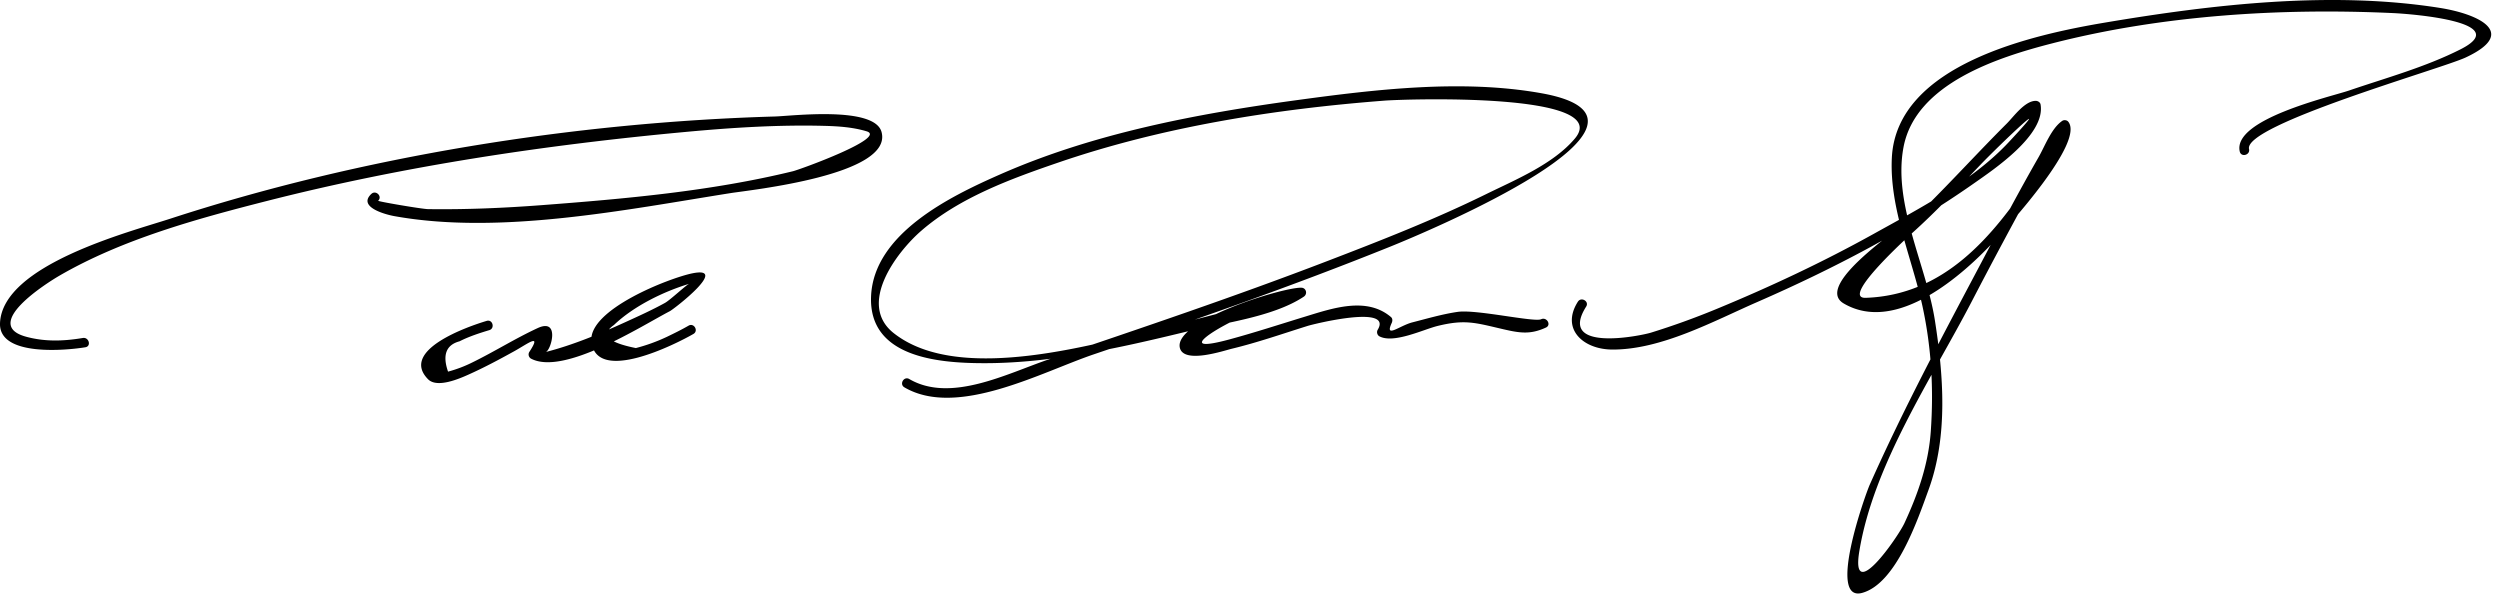
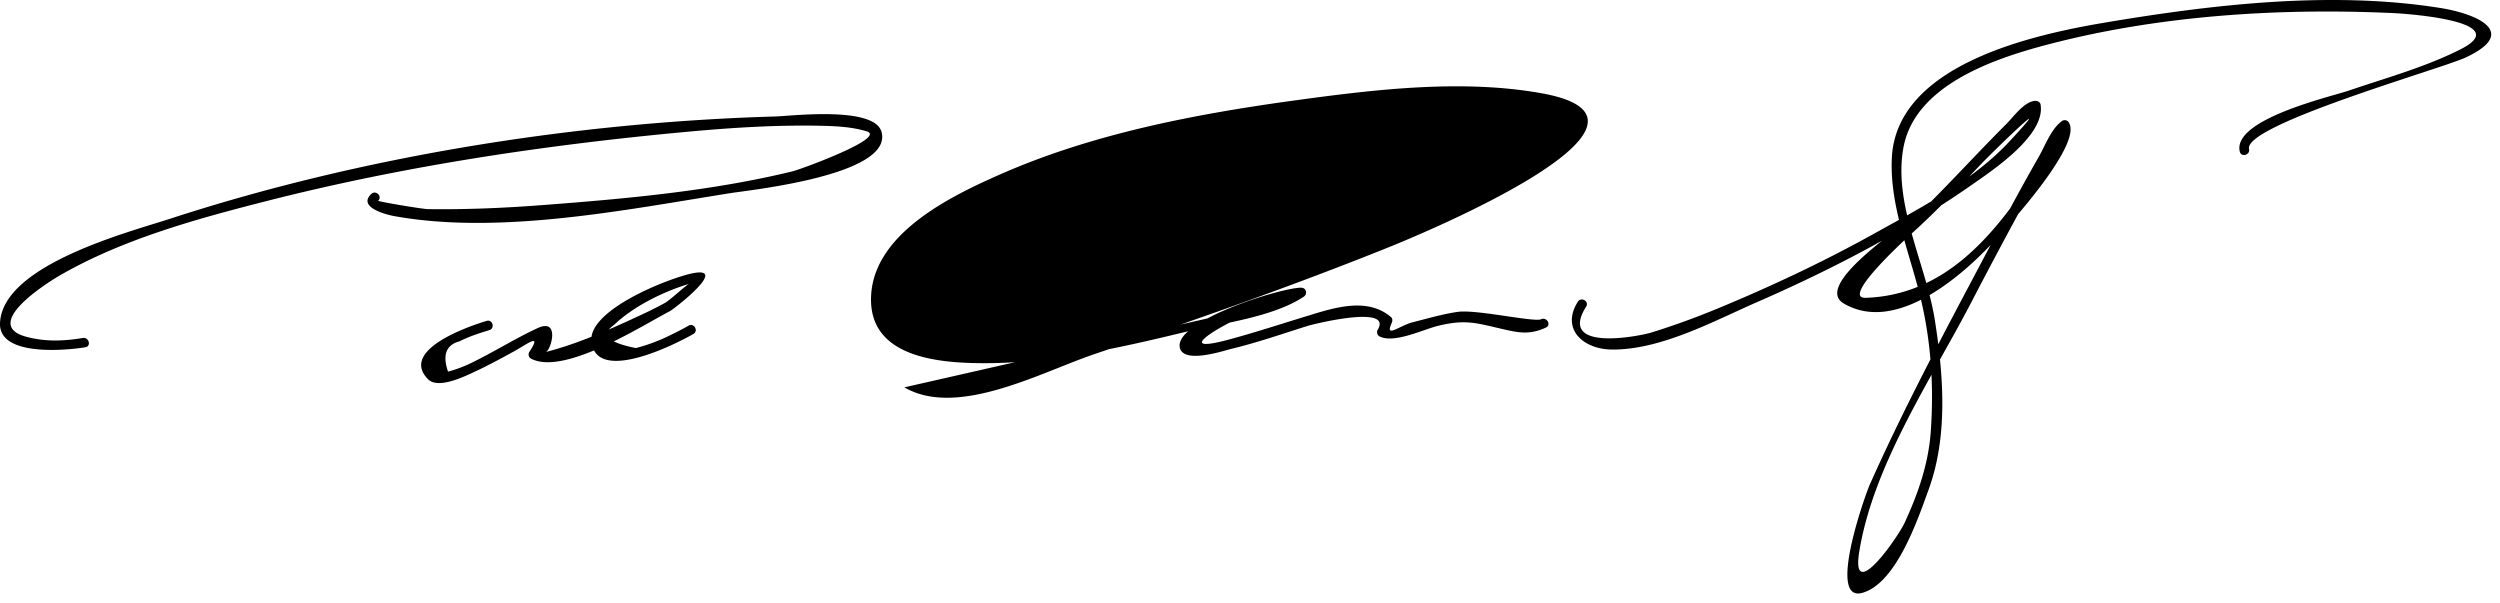
<svg xmlns="http://www.w3.org/2000/svg" width="195" height="47">
-   <path d="M28.966 15.125c-1.122 1.052 1.214 1.628 1.771 1.729 8.249 1.492 18.059-.493 26.258-1.793 1.515-.24 12.689-1.404 11.764-4.77-.562-2.04-7.042-1.241-8.306-1.205-15.681.455-32.261 3.112-47.172 7.972C10.083 18.1.19 20.651.001 25.203c-.111 2.672 5.307 2.109 6.662 1.883.476-.08.273-.802-.199-.724-1.503.251-2.955.305-4.436-.1-3.5-.956 1.621-4.189 2.627-4.771 4.915-2.84 10.682-4.417 16.155-5.813 10.704-2.73 21.76-4.38 32.75-5.395 3.564-.329 7.153-.558 10.733-.466 1.107.028 2.235.105 3.3.424 1.653.494-5.174 2.976-5.745 3.115-6.4 1.56-13.079 2.151-19.632 2.648-2.94.223-5.887.348-8.836.307-.453-.006-3.946-.597-3.884-.655.354-.333-.178-.862-.53-.531zM37.964 25.028c-1.435.429-6.815 2.281-4.575 4.554.71.721 2.478-.062 3.136-.356 1.228-.548 2.406-1.178 3.582-1.829 1.086-.601 2.179-1.471 1.175.062a.376.376 0 0 0 .135.513c2.554 1.35 8.59-2.534 10.823-3.696.361-.188 4.704-3.561 1.747-2.953-1.784.367-8.127 2.828-7.856 5.31.366 3.352 6.579.209 7.957-.586.418-.242.041-.89-.379-.647-.55.318-1.118.596-1.691.872-.781.369-1.588.661-2.422.876-2.214-.443-2.784-1.042-1.71-1.798 1.544-1.474 3.854-2.602 5.875-3.215-.214.065-1.474 1.26-1.898 1.494-1.002.553-2.05 1.025-3.09 1.5-1.995.911-4.076 1.783-6.208 2.328.412-.105 1.146-2.688-.632-1.864-1.735.803-3.361 1.828-5.078 2.67a9.993 9.993 0 0 1-1.907.724c-.451-1.296-.152-2.084.896-2.365.721-.367 1.541-.637 2.321-.87.461-.139.264-.863-.201-.724zM70.542 30.213c4.125 2.413 10.696-1.194 14.792-2.581 7.764-2.628 15.506-5.333 23.11-8.396 2.661-1.072 23.684-9.831 11.788-11.964-6.182-1.109-12.979-.296-19.137.546-7.798 1.067-15.839 2.593-23.083 5.785-3.804 1.676-9.883 4.591-10.069 9.535-.178 4.707 5.164 5.18 8.748 5.19 5.273.015 10.614-1.189 15.709-2.424 2.775-.673 6.86-1.143 9.297-2.764.31-.206.194-.687-.189-.699-1.447-.045-10.052 2.605-9.472 4.715.34 1.237 3.419.197 4.055.043 1.997-.481 3.951-1.166 5.909-1.779.462-.145 6.661-1.68 5.462.301-.103.169-.044.418.134.513 1.115.59 3.439-.54 4.528-.808 2.162-.534 2.962-.249 5.128.253 1.313.304 2.127.426 3.336-.132.438-.203.058-.849-.379-.647-.546.252-5.065-.786-6.517-.573-1.188.174-2.362.52-3.523.816-1.005.256-2.187 1.292-1.613.043.066-.146.077-.339-.059-.455-1.904-1.62-4.577-.681-6.696-.035-1.969.601-3.921 1.242-5.909 1.779-4.574 1.238-.685-1.119 1.293-1.892a41.265 41.265 0 0 1 4.051-1.349c.59-.162-.828-.38-1.398-.193-2.781.907-5.618 1.648-8.459 2.337-5.649 1.37-16.488 4.692-21.667.608-2.869-2.262.244-6.326 2.121-7.963 2.992-2.61 7.034-4.082 10.725-5.347 8.144-2.79 16.867-4.166 25.424-4.826 1.653-.128 17.922-.664 14.851 2.965-1.689 1.996-4.646 3.213-6.934 4.337-4.045 1.989-8.261 3.635-12.466 5.248-7.136 2.738-14.382 5.181-21.621 7.63-3.257 1.103-7.656 3.425-10.891 1.533-.419-.242-.796.407-.379.65zM123.073 23.534c-1.343 2.122.406 3.712 2.657 3.731 3.828.032 7.932-2.221 11.353-3.714 5.854-2.556 11.618-5.558 16.855-9.228 1.55-1.087 5.643-3.812 5.225-6.18-.029-.165-.206-.271-.361-.275-.856-.021-1.747 1.244-2.263 1.759-2.169 2.164-4.231 4.431-6.409 6.586-.943.934-8.887 5.955-6.317 7.459 4.133 2.421 9.357-2.28 11.788-4.919 1.031-1.119 7.039-7.697 5.715-9.269-.104-.122-.324-.146-.455-.059-.846.568-1.369 1.993-1.852 2.834-1.555 2.713-3.016 5.482-4.479 8.246-3.014 5.691-6.068 11.407-8.687 17.294-.374.841-3.339 9.201-.591 8.445 2.668-.734 4.351-5.782 5.18-8.054 1.521-4.169 1.162-8.903.491-13.192-.681-4.359-3.285-9.077-2.449-13.517.938-4.979 7.416-7.025 11.613-8.102 8.522-2.187 17.782-2.766 26.554-2.359 1.656.077 9.439.72 5.284 2.825-2.739 1.388-5.813 2.23-8.71 3.219-1.42.484-9.1 2.235-8.513 4.758.109.471.832.271.723-.199-.438-1.884 14.974-6.248 16.878-7.13 4.192-1.943.99-3.403-1.983-3.875-8.476-1.346-17.694-.278-26.091 1.137-5.489.925-16.3 3.218-16.665 10.552-.196 3.938 1.572 7.805 2.396 11.61.696 3.217.871 6.446.642 9.717-.178 2.541-.992 4.876-2.053 7.165-.521 1.124-4.213 6.415-3.524 2.211 1.108-6.774 5.62-13.445 8.734-19.424a422.144 422.144 0 0 1 5.226-9.751 86.586 86.586 0 0 1 1.731-2.998c.831-1.363-1.757 2.288-2.145 2.878-3.156 4.809-6.961 9.304-13.042 9.515-2.087.073 3.591-5.024 3.589-5.023 1.885-1.689 3.624-3.547 5.374-5.374 1.412-1.474 6.232-6.074 2.193-1.747-2.835 3.037-6.918 5.145-10.508 7.14-3.989 2.217-8.138 4.164-12.355 5.902a59.262 59.262 0 0 1-5.042 1.817c-.805.249-7.35 1.586-5.059-2.031.259-.412-.389-.788-.648-.38z" />
+   <path d="M28.966 15.125c-1.122 1.052 1.214 1.628 1.771 1.729 8.249 1.492 18.059-.493 26.258-1.793 1.515-.24 12.689-1.404 11.764-4.77-.562-2.04-7.042-1.241-8.306-1.205-15.681.455-32.261 3.112-47.172 7.972C10.083 18.1.19 20.651.001 25.203c-.111 2.672 5.307 2.109 6.662 1.883.476-.08.273-.802-.199-.724-1.503.251-2.955.305-4.436-.1-3.5-.956 1.621-4.189 2.627-4.771 4.915-2.84 10.682-4.417 16.155-5.813 10.704-2.73 21.76-4.38 32.75-5.395 3.564-.329 7.153-.558 10.733-.466 1.107.028 2.235.105 3.3.424 1.653.494-5.174 2.976-5.745 3.115-6.4 1.56-13.079 2.151-19.632 2.648-2.94.223-5.887.348-8.836.307-.453-.006-3.946-.597-3.884-.655.354-.333-.178-.862-.53-.531zM37.964 25.028c-1.435.429-6.815 2.281-4.575 4.554.71.721 2.478-.062 3.136-.356 1.228-.548 2.406-1.178 3.582-1.829 1.086-.601 2.179-1.471 1.175.062a.376.376 0 0 0 .135.513c2.554 1.35 8.59-2.534 10.823-3.696.361-.188 4.704-3.561 1.747-2.953-1.784.367-8.127 2.828-7.856 5.31.366 3.352 6.579.209 7.957-.586.418-.242.041-.89-.379-.647-.55.318-1.118.596-1.691.872-.781.369-1.588.661-2.422.876-2.214-.443-2.784-1.042-1.71-1.798 1.544-1.474 3.854-2.602 5.875-3.215-.214.065-1.474 1.26-1.898 1.494-1.002.553-2.05 1.025-3.09 1.5-1.995.911-4.076 1.783-6.208 2.328.412-.105 1.146-2.688-.632-1.864-1.735.803-3.361 1.828-5.078 2.67a9.993 9.993 0 0 1-1.907.724c-.451-1.296-.152-2.084.896-2.365.721-.367 1.541-.637 2.321-.87.461-.139.264-.863-.201-.724zM70.542 30.213c4.125 2.413 10.696-1.194 14.792-2.581 7.764-2.628 15.506-5.333 23.11-8.396 2.661-1.072 23.684-9.831 11.788-11.964-6.182-1.109-12.979-.296-19.137.546-7.798 1.067-15.839 2.593-23.083 5.785-3.804 1.676-9.883 4.591-10.069 9.535-.178 4.707 5.164 5.18 8.748 5.19 5.273.015 10.614-1.189 15.709-2.424 2.775-.673 6.86-1.143 9.297-2.764.31-.206.194-.687-.189-.699-1.447-.045-10.052 2.605-9.472 4.715.34 1.237 3.419.197 4.055.043 1.997-.481 3.951-1.166 5.909-1.779.462-.145 6.661-1.68 5.462.301-.103.169-.044.418.134.513 1.115.59 3.439-.54 4.528-.808 2.162-.534 2.962-.249 5.128.253 1.313.304 2.127.426 3.336-.132.438-.203.058-.849-.379-.647-.546.252-5.065-.786-6.517-.573-1.188.174-2.362.52-3.523.816-1.005.256-2.187 1.292-1.613.043.066-.146.077-.339-.059-.455-1.904-1.62-4.577-.681-6.696-.035-1.969.601-3.921 1.242-5.909 1.779-4.574 1.238-.685-1.119 1.293-1.892a41.265 41.265 0 0 1 4.051-1.349zM123.073 23.534c-1.343 2.122.406 3.712 2.657 3.731 3.828.032 7.932-2.221 11.353-3.714 5.854-2.556 11.618-5.558 16.855-9.228 1.55-1.087 5.643-3.812 5.225-6.18-.029-.165-.206-.271-.361-.275-.856-.021-1.747 1.244-2.263 1.759-2.169 2.164-4.231 4.431-6.409 6.586-.943.934-8.887 5.955-6.317 7.459 4.133 2.421 9.357-2.28 11.788-4.919 1.031-1.119 7.039-7.697 5.715-9.269-.104-.122-.324-.146-.455-.059-.846.568-1.369 1.993-1.852 2.834-1.555 2.713-3.016 5.482-4.479 8.246-3.014 5.691-6.068 11.407-8.687 17.294-.374.841-3.339 9.201-.591 8.445 2.668-.734 4.351-5.782 5.18-8.054 1.521-4.169 1.162-8.903.491-13.192-.681-4.359-3.285-9.077-2.449-13.517.938-4.979 7.416-7.025 11.613-8.102 8.522-2.187 17.782-2.766 26.554-2.359 1.656.077 9.439.72 5.284 2.825-2.739 1.388-5.813 2.23-8.71 3.219-1.42.484-9.1 2.235-8.513 4.758.109.471.832.271.723-.199-.438-1.884 14.974-6.248 16.878-7.13 4.192-1.943.99-3.403-1.983-3.875-8.476-1.346-17.694-.278-26.091 1.137-5.489.925-16.3 3.218-16.665 10.552-.196 3.938 1.572 7.805 2.396 11.61.696 3.217.871 6.446.642 9.717-.178 2.541-.992 4.876-2.053 7.165-.521 1.124-4.213 6.415-3.524 2.211 1.108-6.774 5.62-13.445 8.734-19.424a422.144 422.144 0 0 1 5.226-9.751 86.586 86.586 0 0 1 1.731-2.998c.831-1.363-1.757 2.288-2.145 2.878-3.156 4.809-6.961 9.304-13.042 9.515-2.087.073 3.591-5.024 3.589-5.023 1.885-1.689 3.624-3.547 5.374-5.374 1.412-1.474 6.232-6.074 2.193-1.747-2.835 3.037-6.918 5.145-10.508 7.14-3.989 2.217-8.138 4.164-12.355 5.902a59.262 59.262 0 0 1-5.042 1.817c-.805.249-7.35 1.586-5.059-2.031.259-.412-.389-.788-.648-.38z" />
</svg>